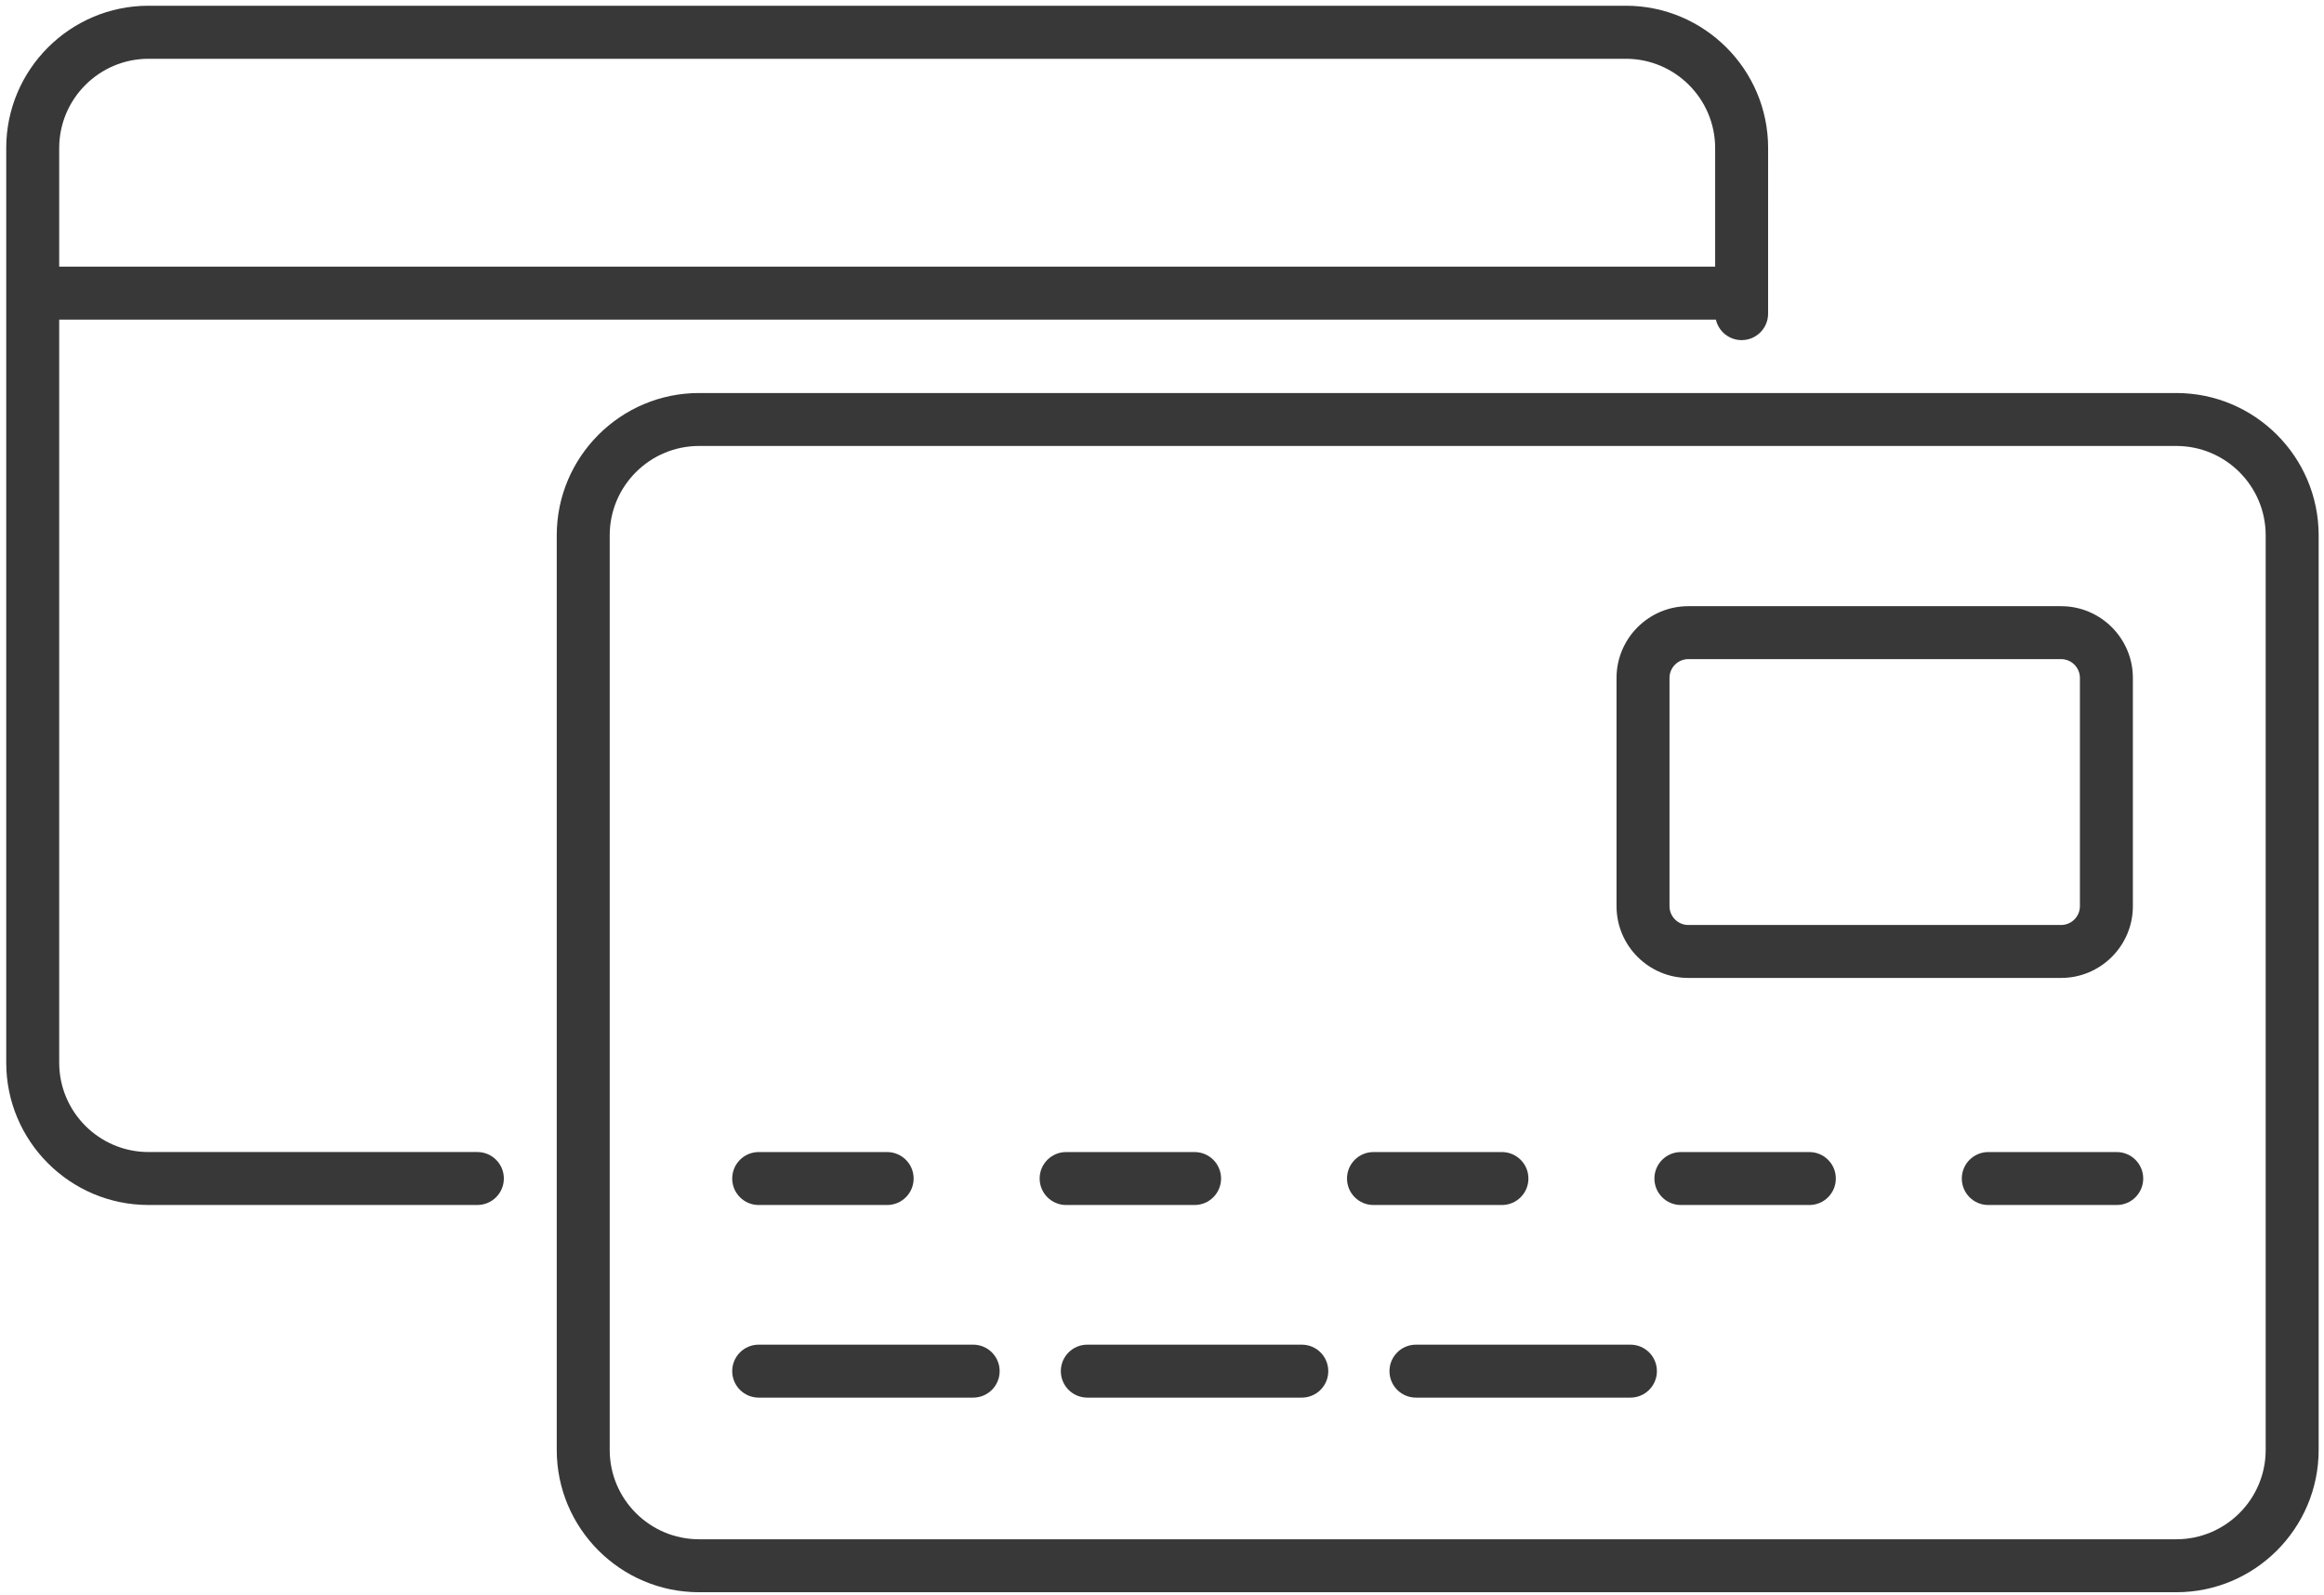
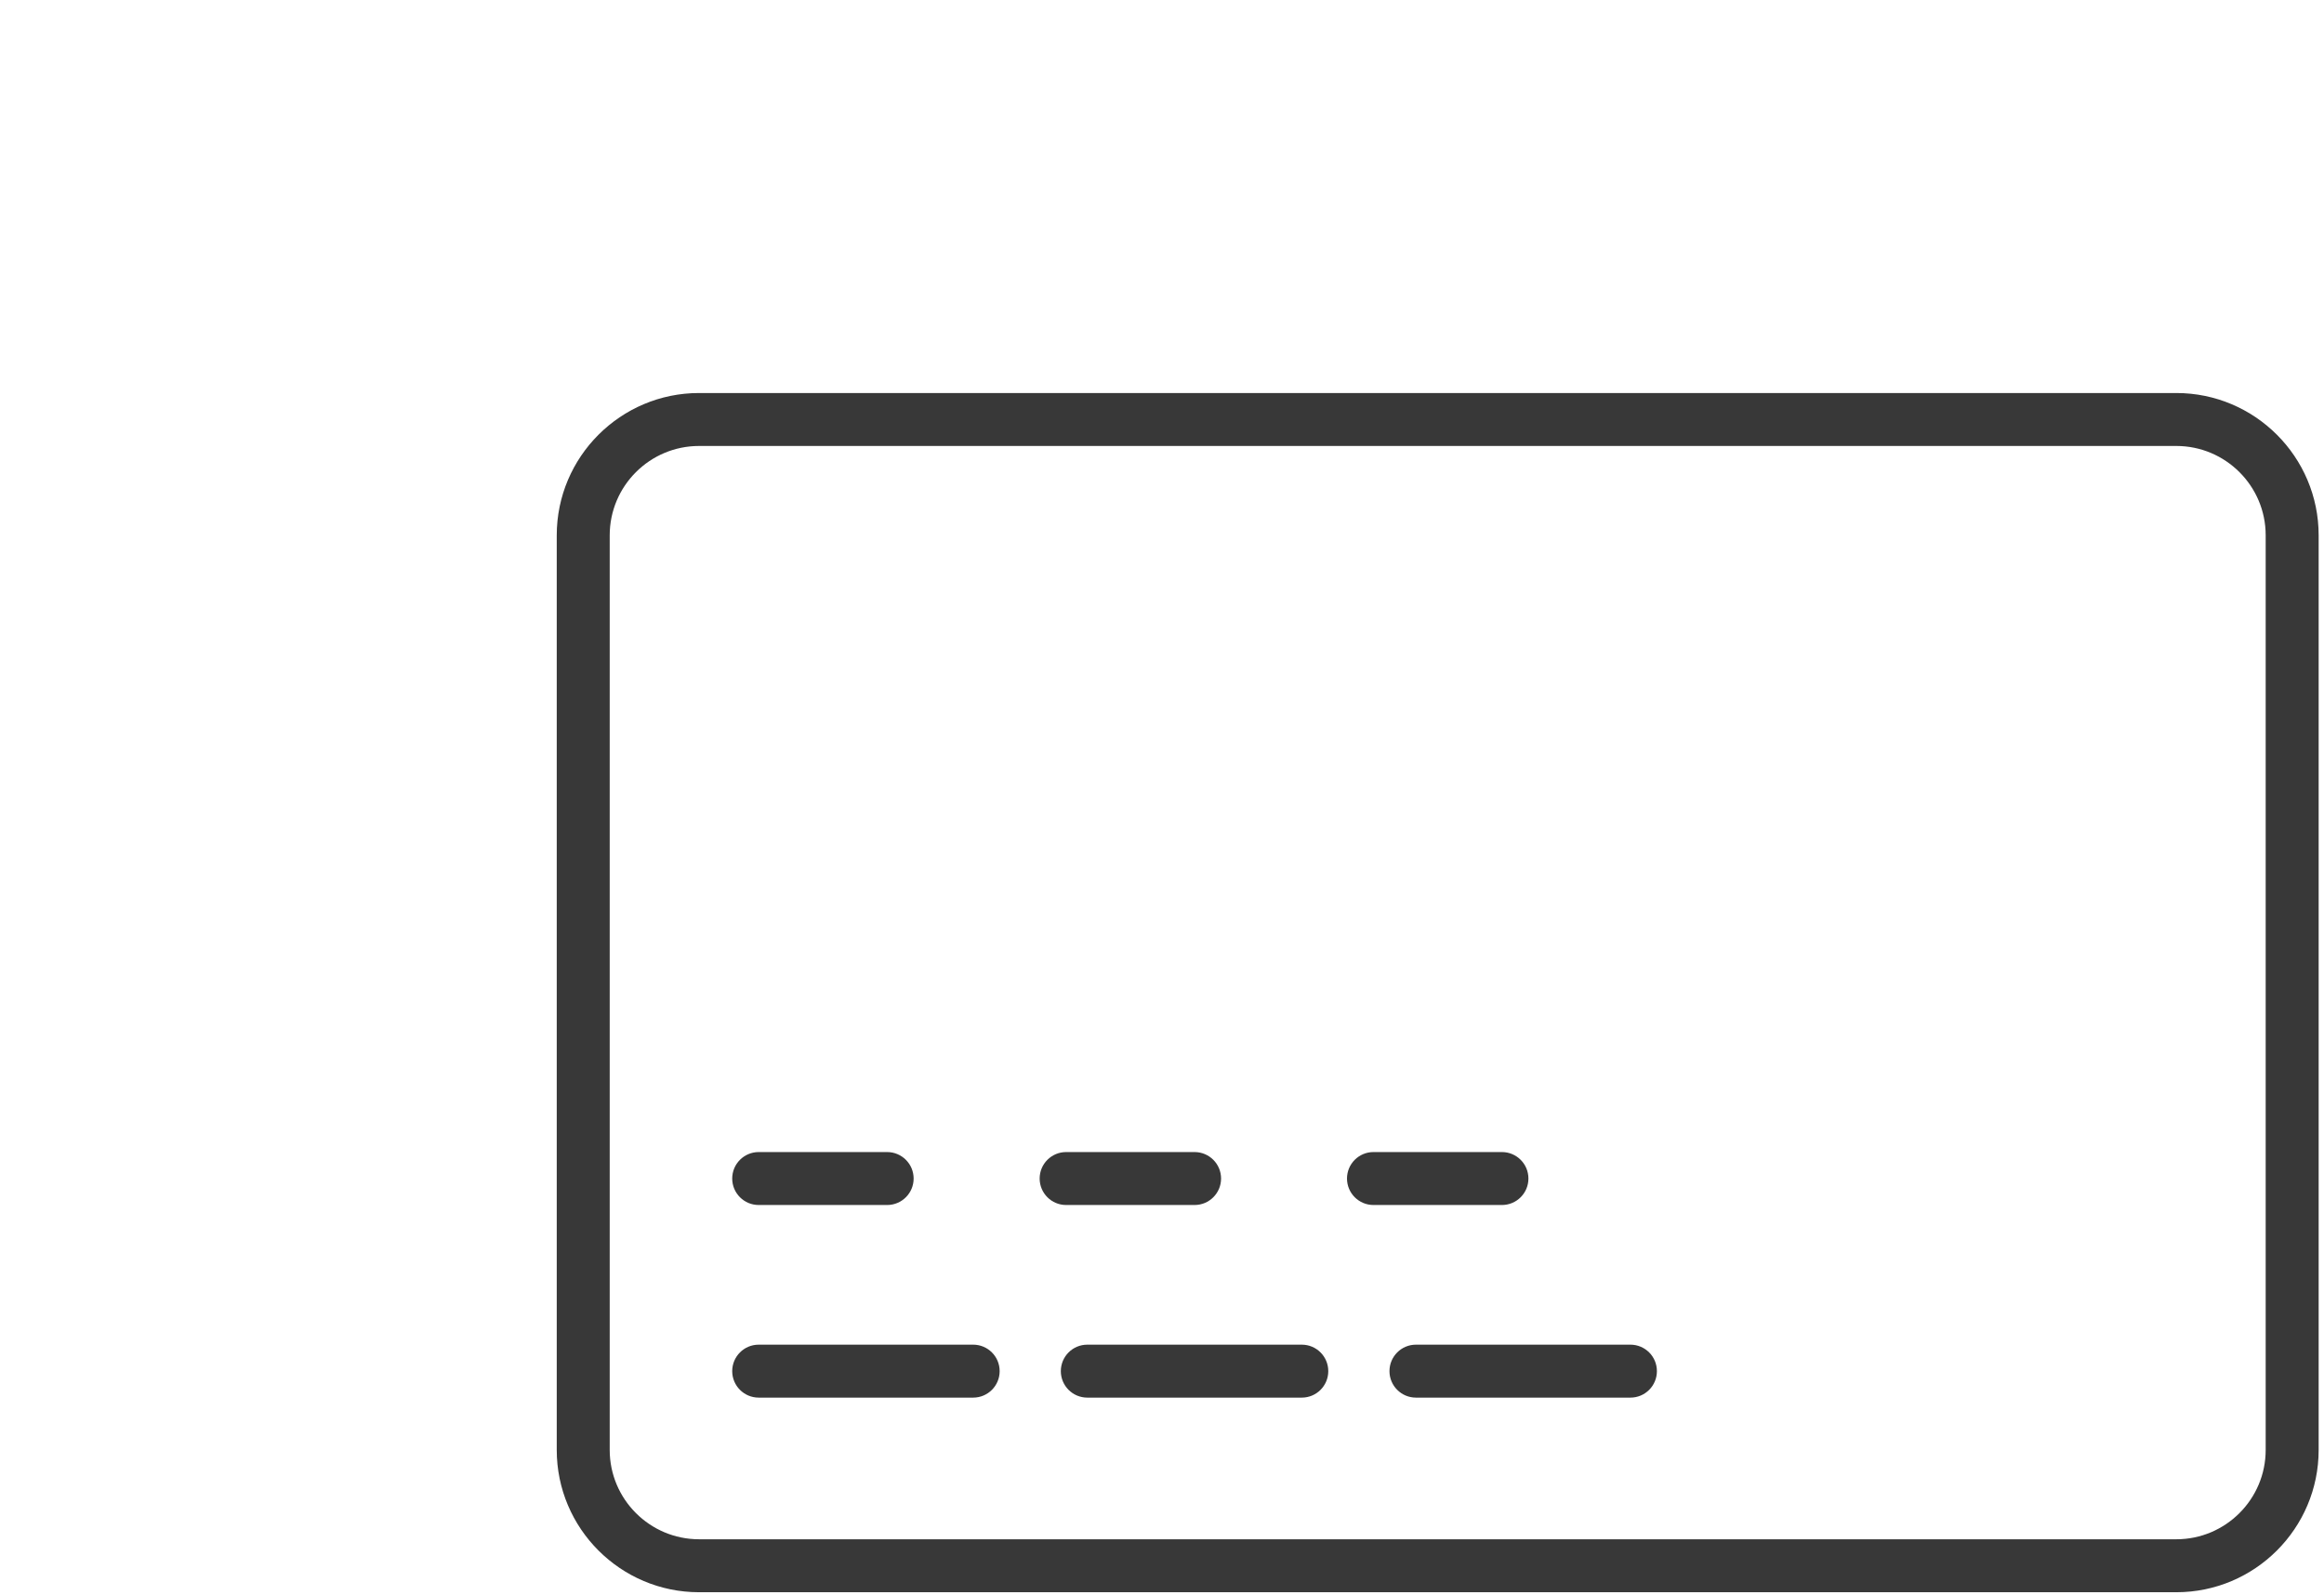
<svg xmlns="http://www.w3.org/2000/svg" fill="none" viewBox="0 0 201 138" height="138" width="201">
-   <path fill="#383838" d="M41.287 99.65H12.845C8.585 99.65 5.12 96.183 5.12 91.923V27.645H148.404C148.638 28.66 149.544 29.42 150.631 29.42C151.896 29.42 152.921 28.395 152.921 27.13C152.921 26.279 152.923 11.982 152.923 12.804C152.923 6.017 147.402 0.496 140.615 0.496H12.847C6.06 0.496 0.539 6.017 0.539 12.804V12.81V91.923C0.539 98.709 6.059 104.23 12.844 104.23H41.287C42.552 104.23 43.577 103.204 43.577 101.94C43.577 100.675 42.553 99.65 41.287 99.65ZM5.12 12.81C5.12 8.55 8.585 5.084 12.845 5.084H140.616C144.876 5.084 148.341 8.55 148.341 12.81V23.064H5.12V12.81Z" />
  <path fill="#383838" d="M188.228 33.996H60.461C53.674 33.996 48.152 39.517 48.152 46.304V125.419C48.152 132.206 53.674 137.727 60.461 137.727H188.228C195.015 137.727 200.537 132.206 200.537 125.419V46.303C200.537 39.517 195.015 33.996 188.228 33.996ZM195.956 125.419C195.956 129.68 192.489 133.146 188.228 133.146H60.461C56.2 133.146 52.733 129.68 52.733 125.419V46.303C52.733 42.042 56.2 38.576 60.461 38.576H188.228C192.49 38.576 195.956 42.042 195.956 46.303V125.419Z" />
-   <path fill="#383838" d="M146.021 84.591H178.261C181.685 84.591 184.47 81.806 184.47 78.382V58.642C184.47 55.218 181.684 52.434 178.261 52.434H146.021C142.597 52.434 139.812 55.219 139.812 58.642V78.382C139.812 81.806 142.598 84.591 146.021 84.591ZM144.393 58.641C144.393 57.744 145.123 57.013 146.021 57.013H178.261C179.159 57.013 179.889 57.744 179.889 58.641V78.381C179.889 79.28 179.159 80.011 178.261 80.011H146.021C145.123 80.011 144.393 79.28 144.393 78.381V58.641Z" />
  <path fill="#383838" d="M65.618 104.232H76.729C77.994 104.232 79.019 103.207 79.019 101.942C79.019 100.678 77.993 99.652 76.729 99.652H65.618C64.353 99.652 63.328 100.678 63.328 101.942C63.328 103.207 64.353 104.232 65.618 104.232Z" />
  <path fill="#383838" d="M103.319 104.232C104.584 104.232 105.609 103.207 105.609 101.942C105.609 100.678 104.583 99.652 103.319 99.652H92.208C90.943 99.652 89.918 100.678 89.918 101.942C89.918 103.207 90.943 104.232 92.208 104.232H103.319Z" />
  <path fill="#383838" d="M132.191 101.942C132.191 100.678 131.165 99.652 129.901 99.652H118.79C117.525 99.652 116.5 100.678 116.5 101.942C116.5 103.207 117.525 104.232 118.79 104.232H129.901C131.166 104.232 132.191 103.207 132.191 101.942Z" />
-   <path fill="#383838" d="M156.488 99.652H145.378C144.113 99.652 143.088 100.678 143.088 101.942C143.088 103.207 144.113 104.232 145.378 104.232H156.488C157.754 104.232 158.779 103.207 158.779 101.942C158.779 100.678 157.754 99.652 156.488 99.652Z" />
-   <path fill="#383838" d="M183.074 99.652H171.964C170.699 99.652 169.674 100.678 169.674 101.942C169.674 103.207 170.699 104.232 171.964 104.232H183.074C184.34 104.232 185.364 103.207 185.364 101.942C185.364 100.678 184.34 99.652 183.074 99.652Z" />
  <path fill="#383838" d="M84.169 116.312H65.618C64.353 116.312 63.328 117.338 63.328 118.603C63.328 119.867 64.353 120.893 65.618 120.893H84.169C85.434 120.893 86.459 119.867 86.459 118.603C86.459 117.338 85.434 116.312 84.169 116.312Z" />
  <path fill="#383838" d="M112.591 116.312H94.04C92.775 116.312 91.75 117.338 91.75 118.603C91.75 119.867 92.775 120.893 94.04 120.893H112.591C113.856 120.893 114.881 119.867 114.881 118.603C114.881 117.338 113.856 116.312 112.591 116.312Z" />
  <path fill="#383838" d="M141.014 116.312H122.464C121.199 116.312 120.174 117.338 120.174 118.603C120.174 119.867 121.199 120.893 122.464 120.893H141.014C142.279 120.893 143.304 119.867 143.304 118.603C143.304 117.338 142.279 116.312 141.014 116.312Z" />
</svg>